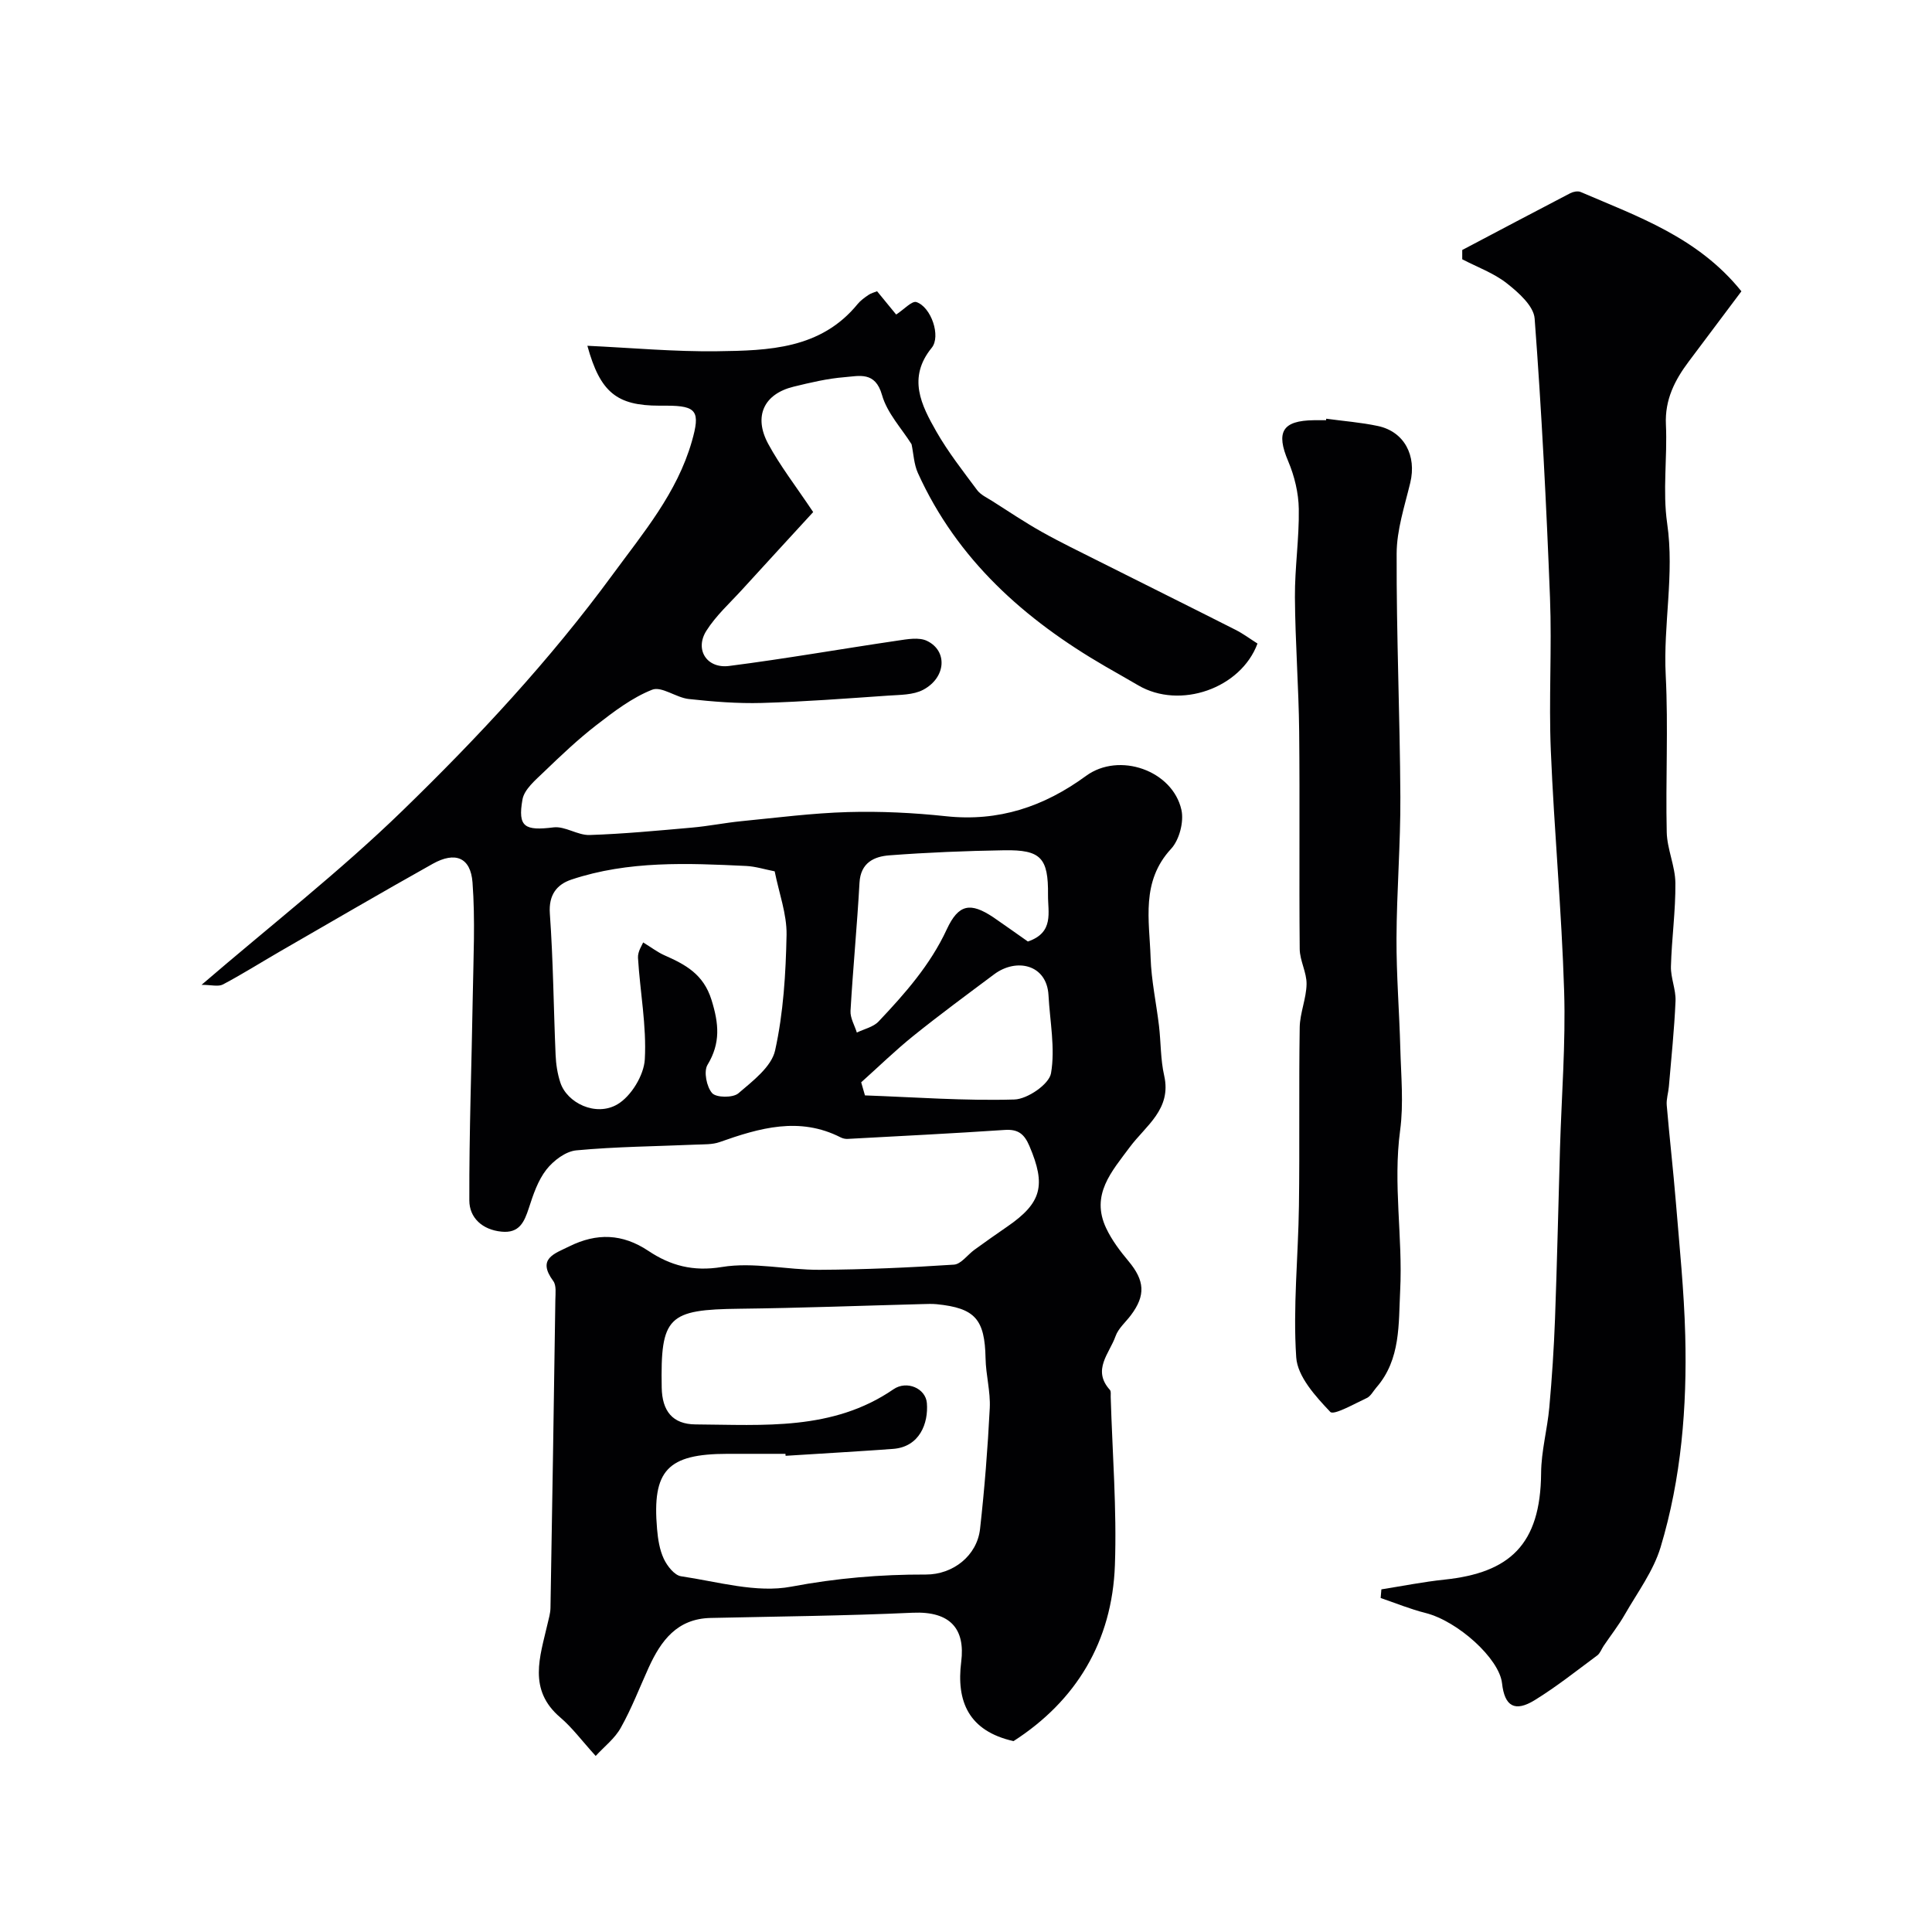
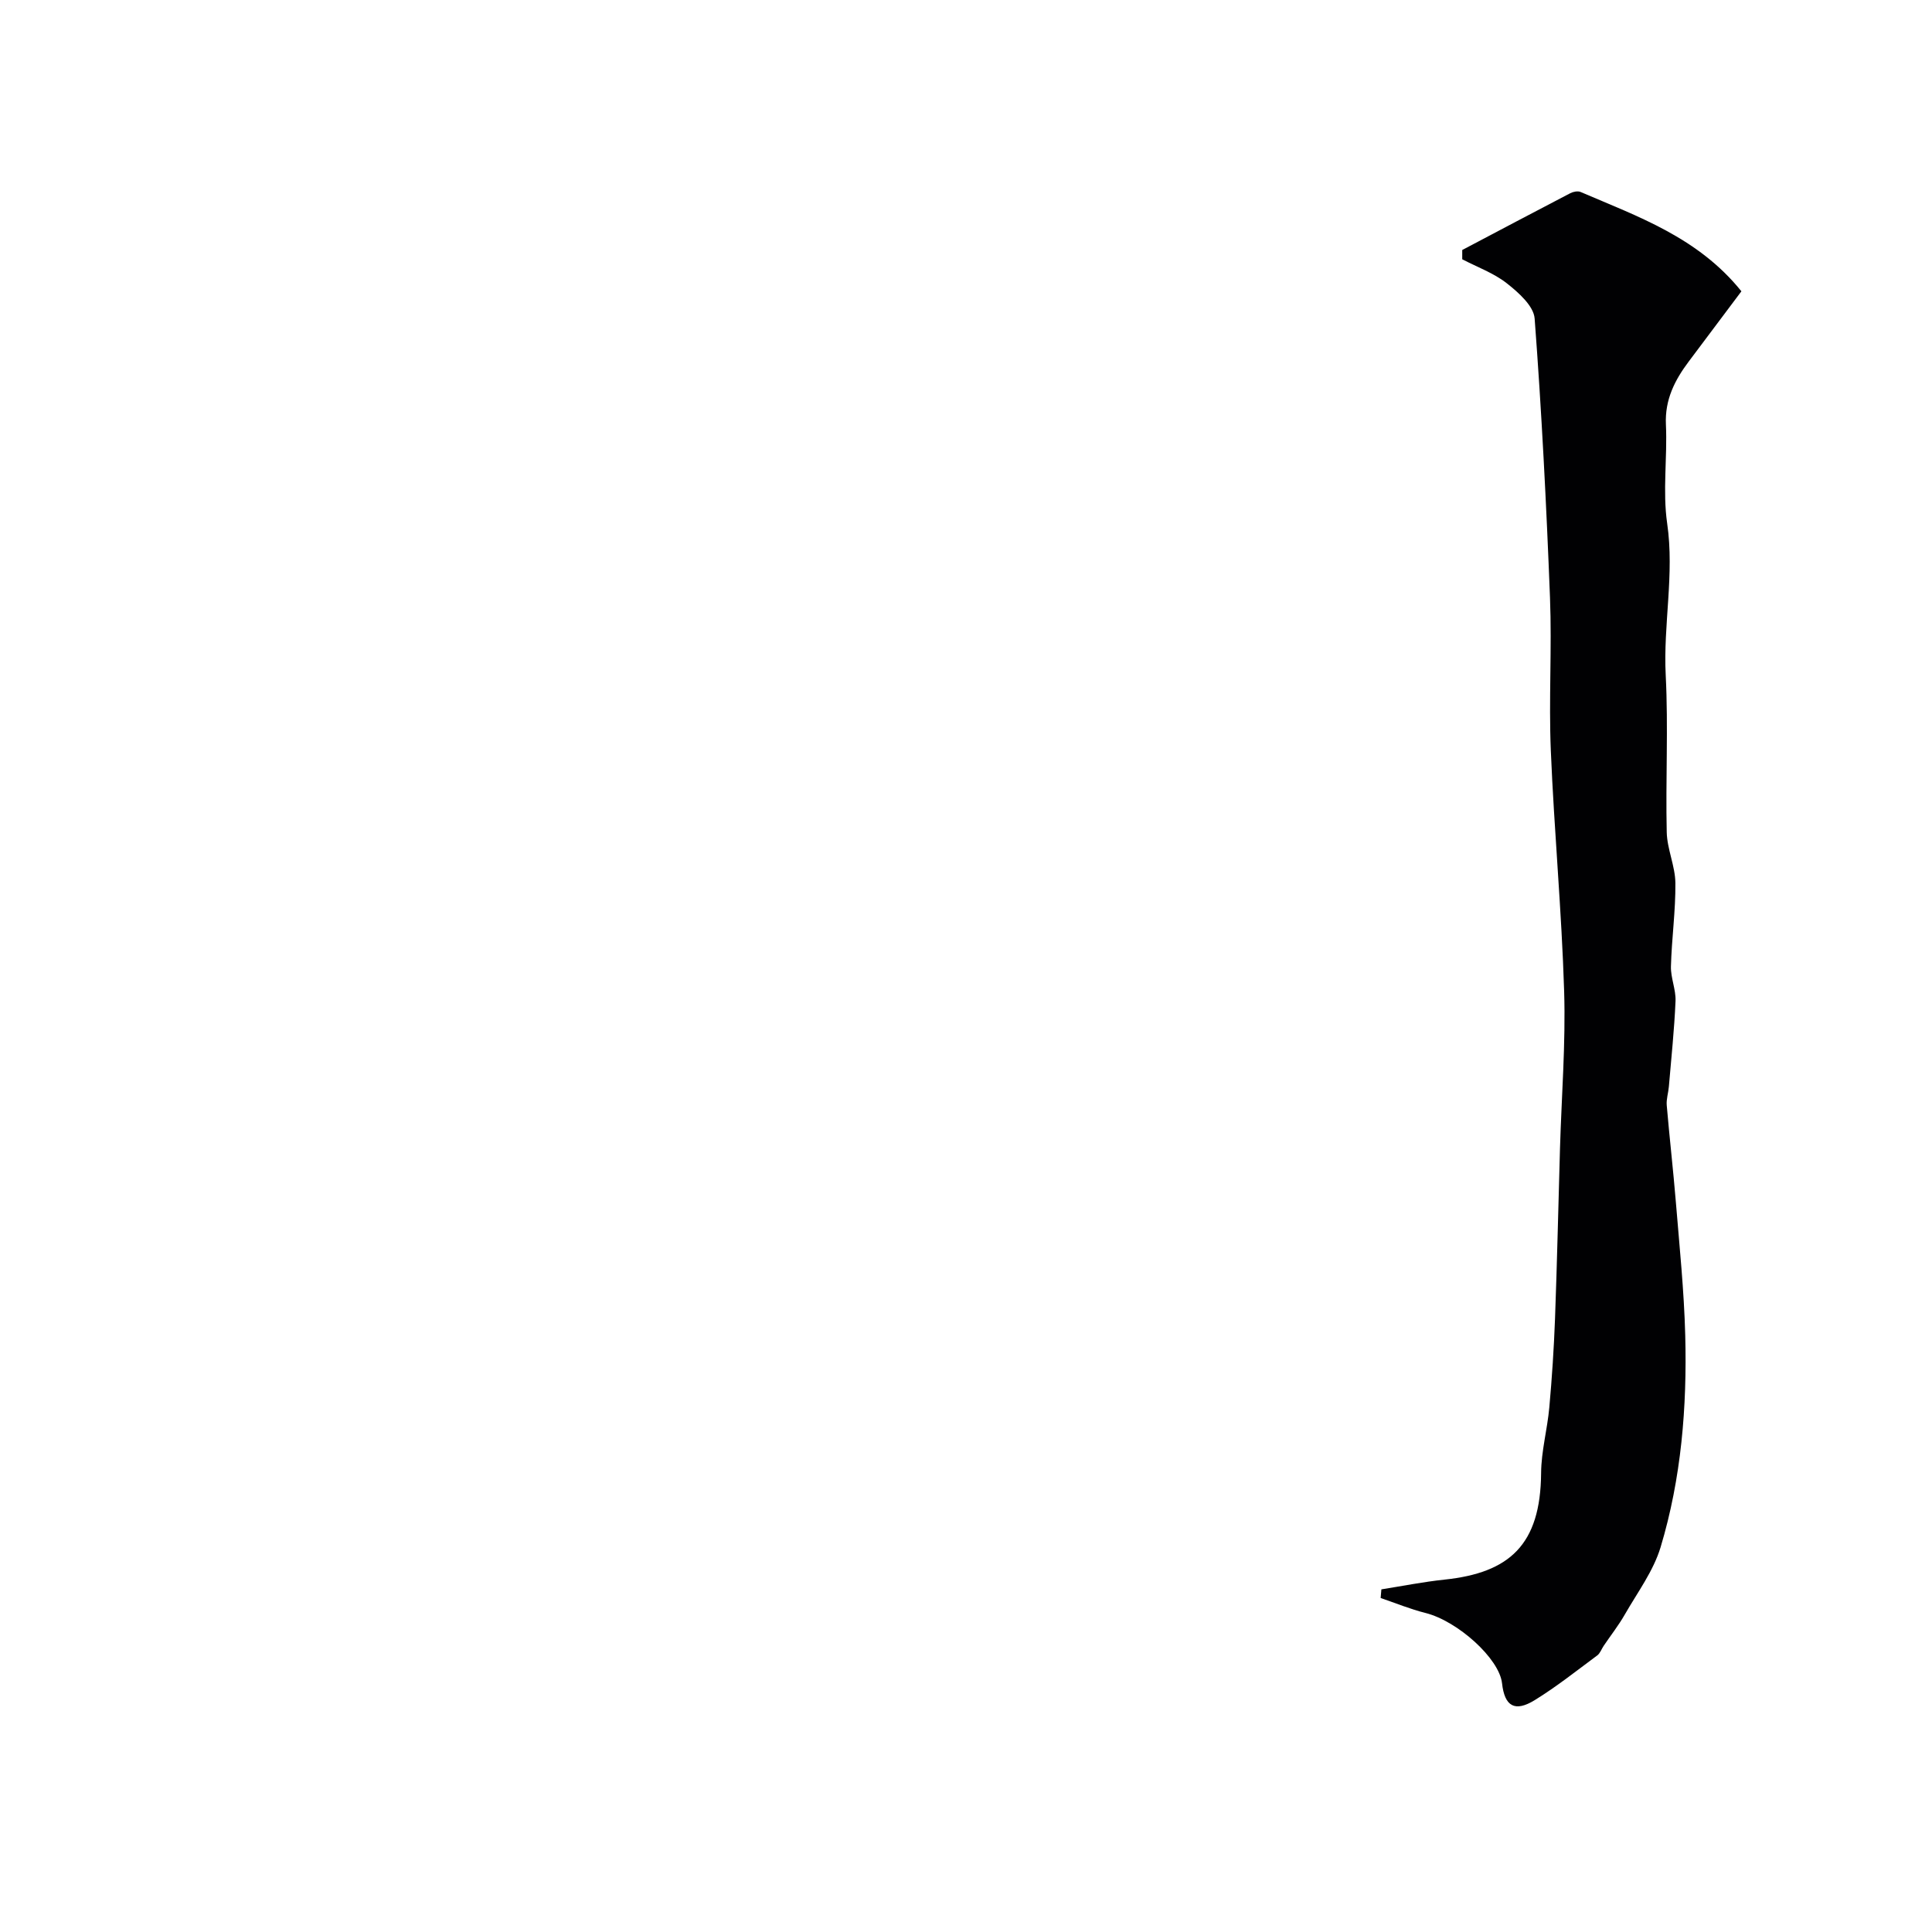
<svg xmlns="http://www.w3.org/2000/svg" enable-background="new 0 0 400 400" viewBox="0 0 400 400">
  <g fill="#010103">
-     <path d="m123.33 363.55c-2.88-3.17-4.86-5.87-7.34-7.98-6.74-5.74-4.19-12.55-2.64-19.31.26-1.11.6-2.24.62-3.36.37-21.26.7-42.53 1.01-63.8.02-1.31.24-2.97-.43-3.87-3.43-4.65.22-5.65 3.33-7.19 5.67-2.8 10.97-2.65 16.36.94 4.54 3.03 9.22 4.33 15.22 3.34 6.53-1.08 13.48.62 20.25.58 9.27-.05 18.54-.46 27.79-1.07 1.48-.1 2.81-2.04 4.25-3.08 2.25-1.63 4.51-3.23 6.8-4.8 7.15-4.92 8.04-8.56 4.58-16.68-1.07-2.5-2.33-3.51-5.09-3.33-10.85.73-21.72 1.27-32.58 1.86-.46.02-.98-.1-1.4-.31-8.55-4.36-16.8-1.96-25.08.97-1.5.53-3.25.45-4.89.52-8.27.36-16.56.42-24.78 1.19-2.21.21-4.74 2.13-6.19 3.99-1.75 2.24-2.73 5.18-3.63 7.96-.95 2.9-1.97 5.25-5.66 4.88-4-.39-6.65-2.9-6.66-6.45-.05-14.1.48-28.2.71-42.3.13-7.85.53-15.73-.05-23.54-.39-5.21-3.59-6.47-8.25-3.86-10.61 5.94-21.11 12.08-31.64 18.15-3.93 2.27-7.77 4.7-11.78 6.82-.96.51-2.43.08-4.43.08 14.35-12.34 28.65-23.48 41.58-36.04 15.65-15.19 30.53-31.17 43.52-48.88 6.41-8.74 13.33-16.9 16.4-27.56 1.79-6.23 1.07-7.42-5.21-7.43-.5 0-1 0-1.5 0-8.82 0-12.26-2.76-14.91-12.4 9.1.42 18.01 1.25 26.91 1.13 10.61-.14 21.42-.43 29.05-9.78.61-.75 1.45-1.34 2.26-1.89.51-.35 1.16-.51 1.76-.75 1.44 1.76 2.88 3.52 3.95 4.82 1.63-1.05 3.26-2.88 4.19-2.58 3.06 1.02 5.12 7.08 3.17 9.47-5.06 6.21-2.15 11.87.97 17.35 2.43 4.25 5.49 8.15 8.42 12.09.74 1 2.05 1.59 3.15 2.29 3.4 2.16 6.76 4.42 10.27 6.39 3.92 2.2 7.99 4.15 12.01 6.18 9.35 4.7 18.73 9.35 28.07 14.08 1.59.8 3.04 1.89 4.56 2.85-3.44 9.3-16.07 13.72-24.71 8.64-2.25-1.32-4.53-2.6-6.8-3.91-16.71-9.69-30.66-22.07-38.8-40.04-.83-1.84-.9-4.02-1.31-5.95-2.02-3.23-5.06-6.44-6.12-10.2-1.4-4.95-4.72-3.93-7.75-3.69-3.55.28-7.08 1.12-10.56 1.97-6.13 1.5-8.34 6.11-5.25 11.84 2.47 4.57 5.71 8.73 9.31 14.12-4.64 5.06-9.69 10.54-14.7 16.04-2.54 2.79-5.42 5.38-7.41 8.53-2.46 3.87.06 7.88 4.7 7.29 11.65-1.49 23.22-3.53 34.84-5.24 2.03-.3 4.47-.76 6.14.05 4.32 2.08 3.94 7.62-.81 10.13-2.05 1.08-4.78 1.03-7.23 1.2-8.72.6-17.44 1.27-26.17 1.52-5.04.14-10.12-.27-15.14-.82-2.6-.29-5.61-2.69-7.56-1.92-4.15 1.64-7.91 4.51-11.5 7.29-3.83 2.96-7.37 6.32-10.87 9.69-1.76 1.7-4.11 3.63-4.48 5.76-1.01 5.72.49 6.49 6.43 5.76 2.38-.29 4.99 1.65 7.46 1.58 7.07-.23 14.12-.91 21.17-1.53 3.42-.3 6.81-.99 10.22-1.33 7.36-.72 14.72-1.68 22.1-1.89 6.75-.19 13.57.14 20.29.86 10.91 1.17 20.29-1.97 29.01-8.35 6.86-5.02 17.92-1.13 19.75 7.03.55 2.46-.43 6.22-2.13 8.06-6.29 6.79-4.5 14.8-4.25 22.55.15 4.72 1.18 9.41 1.74 14.13.4 3.42.31 6.94 1.07 10.28 1.58 6.97-3.82 10.37-7.12 14.81-3.74 5.04-8.16 9.86-4.89 16.78 1.16 2.46 2.86 4.72 4.62 6.82 3.36 4.02 3.6 7.08.49 11.21-1.08 1.44-2.6 2.72-3.17 4.34-1.25 3.55-4.91 6.97-1.17 11.11.27.3.15.96.17 1.46.34 11.6 1.28 23.23.87 34.81-.56 15.84-8.06 28.13-20.99 36.45-9.31-2.09-11.87-8.24-10.83-16.44.84-6.67-2.12-10.5-10.08-10.14-13.92.64-27.86.77-41.8 1.08-6.94.15-10.28 4.69-12.83 10.28-1.89 4.16-3.53 8.46-5.76 12.43-1.22 2.23-3.43 3.92-5.21 5.86zm39.32-62.14c-.01-.14-.02-.27-.03-.41-4 0-7.99 0-11.99 0-12.43.01-15.65 3.4-14.59 15.59.18 2.09.52 4.29 1.4 6.16.7 1.48 2.2 3.4 3.57 3.6 7.6 1.12 15.59 3.52 22.82 2.15 9.32-1.76 18.49-2.54 27.86-2.51 5.62.02 10.6-3.9 11.22-9.45.93-8.31 1.59-16.67 2.01-25.02.17-3.41-.81-6.85-.87-10.29-.16-8.08-2.14-10.41-10.13-11.21-.99-.1-2-.04-3-.02-12.59.33-25.18.81-37.77.96-14.87.17-16.42 1.6-16.15 16.34.09 4.81 2.22 7.58 7.02 7.61 14.07.09 28.39 1.36 40.97-7.28 2.75-1.89 6.66-.19 6.91 2.86.34 4.19-1.5 9.09-7.02 9.49-7.4.54-14.82.96-22.23 1.43zm-2.26-121.01c-2.05-.4-3.95-1.01-5.88-1.11-12.17-.58-24.39-1.12-36.18 2.81-3.01 1-4.77 3.13-4.49 7.05.7 9.72.77 19.49 1.19 29.24.08 1.93.38 3.91.98 5.73 1.37 4.23 7.35 7.15 11.82 4.52 2.83-1.66 5.48-6.01 5.67-9.3.39-6.96-.99-14.01-1.41-21.03-.08-1.33.9-2.72 1.07-3.19 1.81 1.11 3.02 2.05 4.38 2.65 4.36 1.93 8.1 3.89 9.77 9.25 1.53 4.92 1.91 8.92-.83 13.45-.82 1.36-.19 4.55.96 5.85.85.96 4.31.99 5.42.05 2.98-2.55 6.87-5.5 7.62-8.9 1.72-7.79 2.21-15.93 2.37-23.95.06-4.29-1.56-8.6-2.46-13.12zm52.42 14.53c5.48-1.86 4.13-6.06 4.17-9.65.08-7.68-1.48-9.37-9.1-9.24-7.93.13-15.86.45-23.76 1.05-3.15.24-5.94 1.52-6.17 5.67-.49 8.85-1.35 17.69-1.86 26.54-.08 1.46.85 2.99 1.31 4.48 1.52-.74 3.41-1.14 4.5-2.29 5.46-5.78 10.7-11.7 14.12-19.08 2.44-5.25 4.89-5.65 9.63-2.5 2.42 1.65 4.79 3.37 7.16 5.02zm-34.51 29.15c.26.9.52 1.81.78 2.71 10.31.37 20.64 1.15 30.94.85 2.7-.08 7.19-3.16 7.58-5.43.9-5.2-.23-10.75-.52-16.16-.35-6.4-6.66-7.76-11.24-4.34-5.62 4.2-11.27 8.36-16.74 12.76-3.75 3.02-7.21 6.4-10.8 9.61z" />
    <path d="m302.74 51.76c7.45-3.93 14.9-7.87 22.37-11.76.6-.31 1.54-.5 2.12-.26 11.89 5.11 24.31 9.39 33.31 20.57-3.67 4.9-7.28 9.71-10.89 14.52-2.91 3.87-4.98 7.92-4.74 13.07.32 6.82-.71 13.77.26 20.47 1.53 10.57-.84 20.94-.3 31.44.55 10.8-.04 21.66.21 32.49.08 3.52 1.75 7 1.79 10.51.06 5.76-.77 11.52-.92 17.29-.06 2.38 1.05 4.79.95 7.16-.25 5.91-.88 11.81-1.38 17.72-.11 1.29-.55 2.6-.44 3.86.57 6.69 1.34 13.36 1.89 20.05.75 9.18 1.7 18.36 1.94 27.56.39 14.84-.81 29.62-5.1 43.88-1.49 4.94-4.78 9.35-7.4 13.92-1.29 2.26-2.91 4.32-4.37 6.48-.46.67-.74 1.56-1.35 2.01-4.25 3.15-8.41 6.46-12.9 9.23-4.17 2.58-6.28 1.31-6.81-3.47-.57-5.12-9.17-12.87-15.84-14.55-3.16-.79-6.2-2.05-9.29-3.1.05-.6.1-1.2.15-1.79 4.36-.69 8.7-1.56 13.09-2.02 13.36-1.41 19.87-7.13 19.98-22.06.03-4.54 1.29-9.05 1.7-13.61.55-6.1.95-12.21 1.18-18.33.43-11.76.69-23.52 1.03-35.28.32-10.83 1.19-21.68.86-32.5-.51-16.63-2.07-33.23-2.76-49.87-.44-10.54.24-21.12-.17-31.66-.75-19.28-1.73-38.56-3.18-57.79-.2-2.59-3.33-5.37-5.73-7.26-2.71-2.14-6.14-3.37-9.26-5 .01-.63.01-1.27 0-1.92z" />
-     <path d="m274.58 86.69c3.57.49 7.18.76 10.7 1.51 5.47 1.16 8.05 6.14 6.7 11.75-1.17 4.85-2.81 9.78-2.82 14.68-.06 16.79.68 33.58.77 50.37.05 9.76-.76 19.52-.8 29.29-.03 7.6.59 15.19.79 22.79.15 5.66.71 11.41-.04 16.97-1.5 11.11.57 22.13.01 33.15-.35 6.88.15 14.24-4.93 20.07-.65.75-1.17 1.8-1.99 2.18-2.55 1.18-6.83 3.63-7.55 2.87-3.04-3.21-6.78-7.3-7.05-11.29-.7-10.39.42-20.89.56-31.35.17-12.32-.03-24.65.16-36.97.05-2.99 1.37-5.97 1.42-8.96.04-2.42-1.4-4.85-1.42-7.28-.14-14.99.04-29.98-.11-44.97-.1-9.29-.82-18.57-.88-27.86-.04-6.09.9-12.19.8-18.27-.05-3.31-.89-6.8-2.19-9.87-2.57-6.04-1.26-8.43 5.35-8.5.83-.01 1.67 0 2.5 0-.01-.1.01-.2.02-.31z" />
  </g>
</svg>